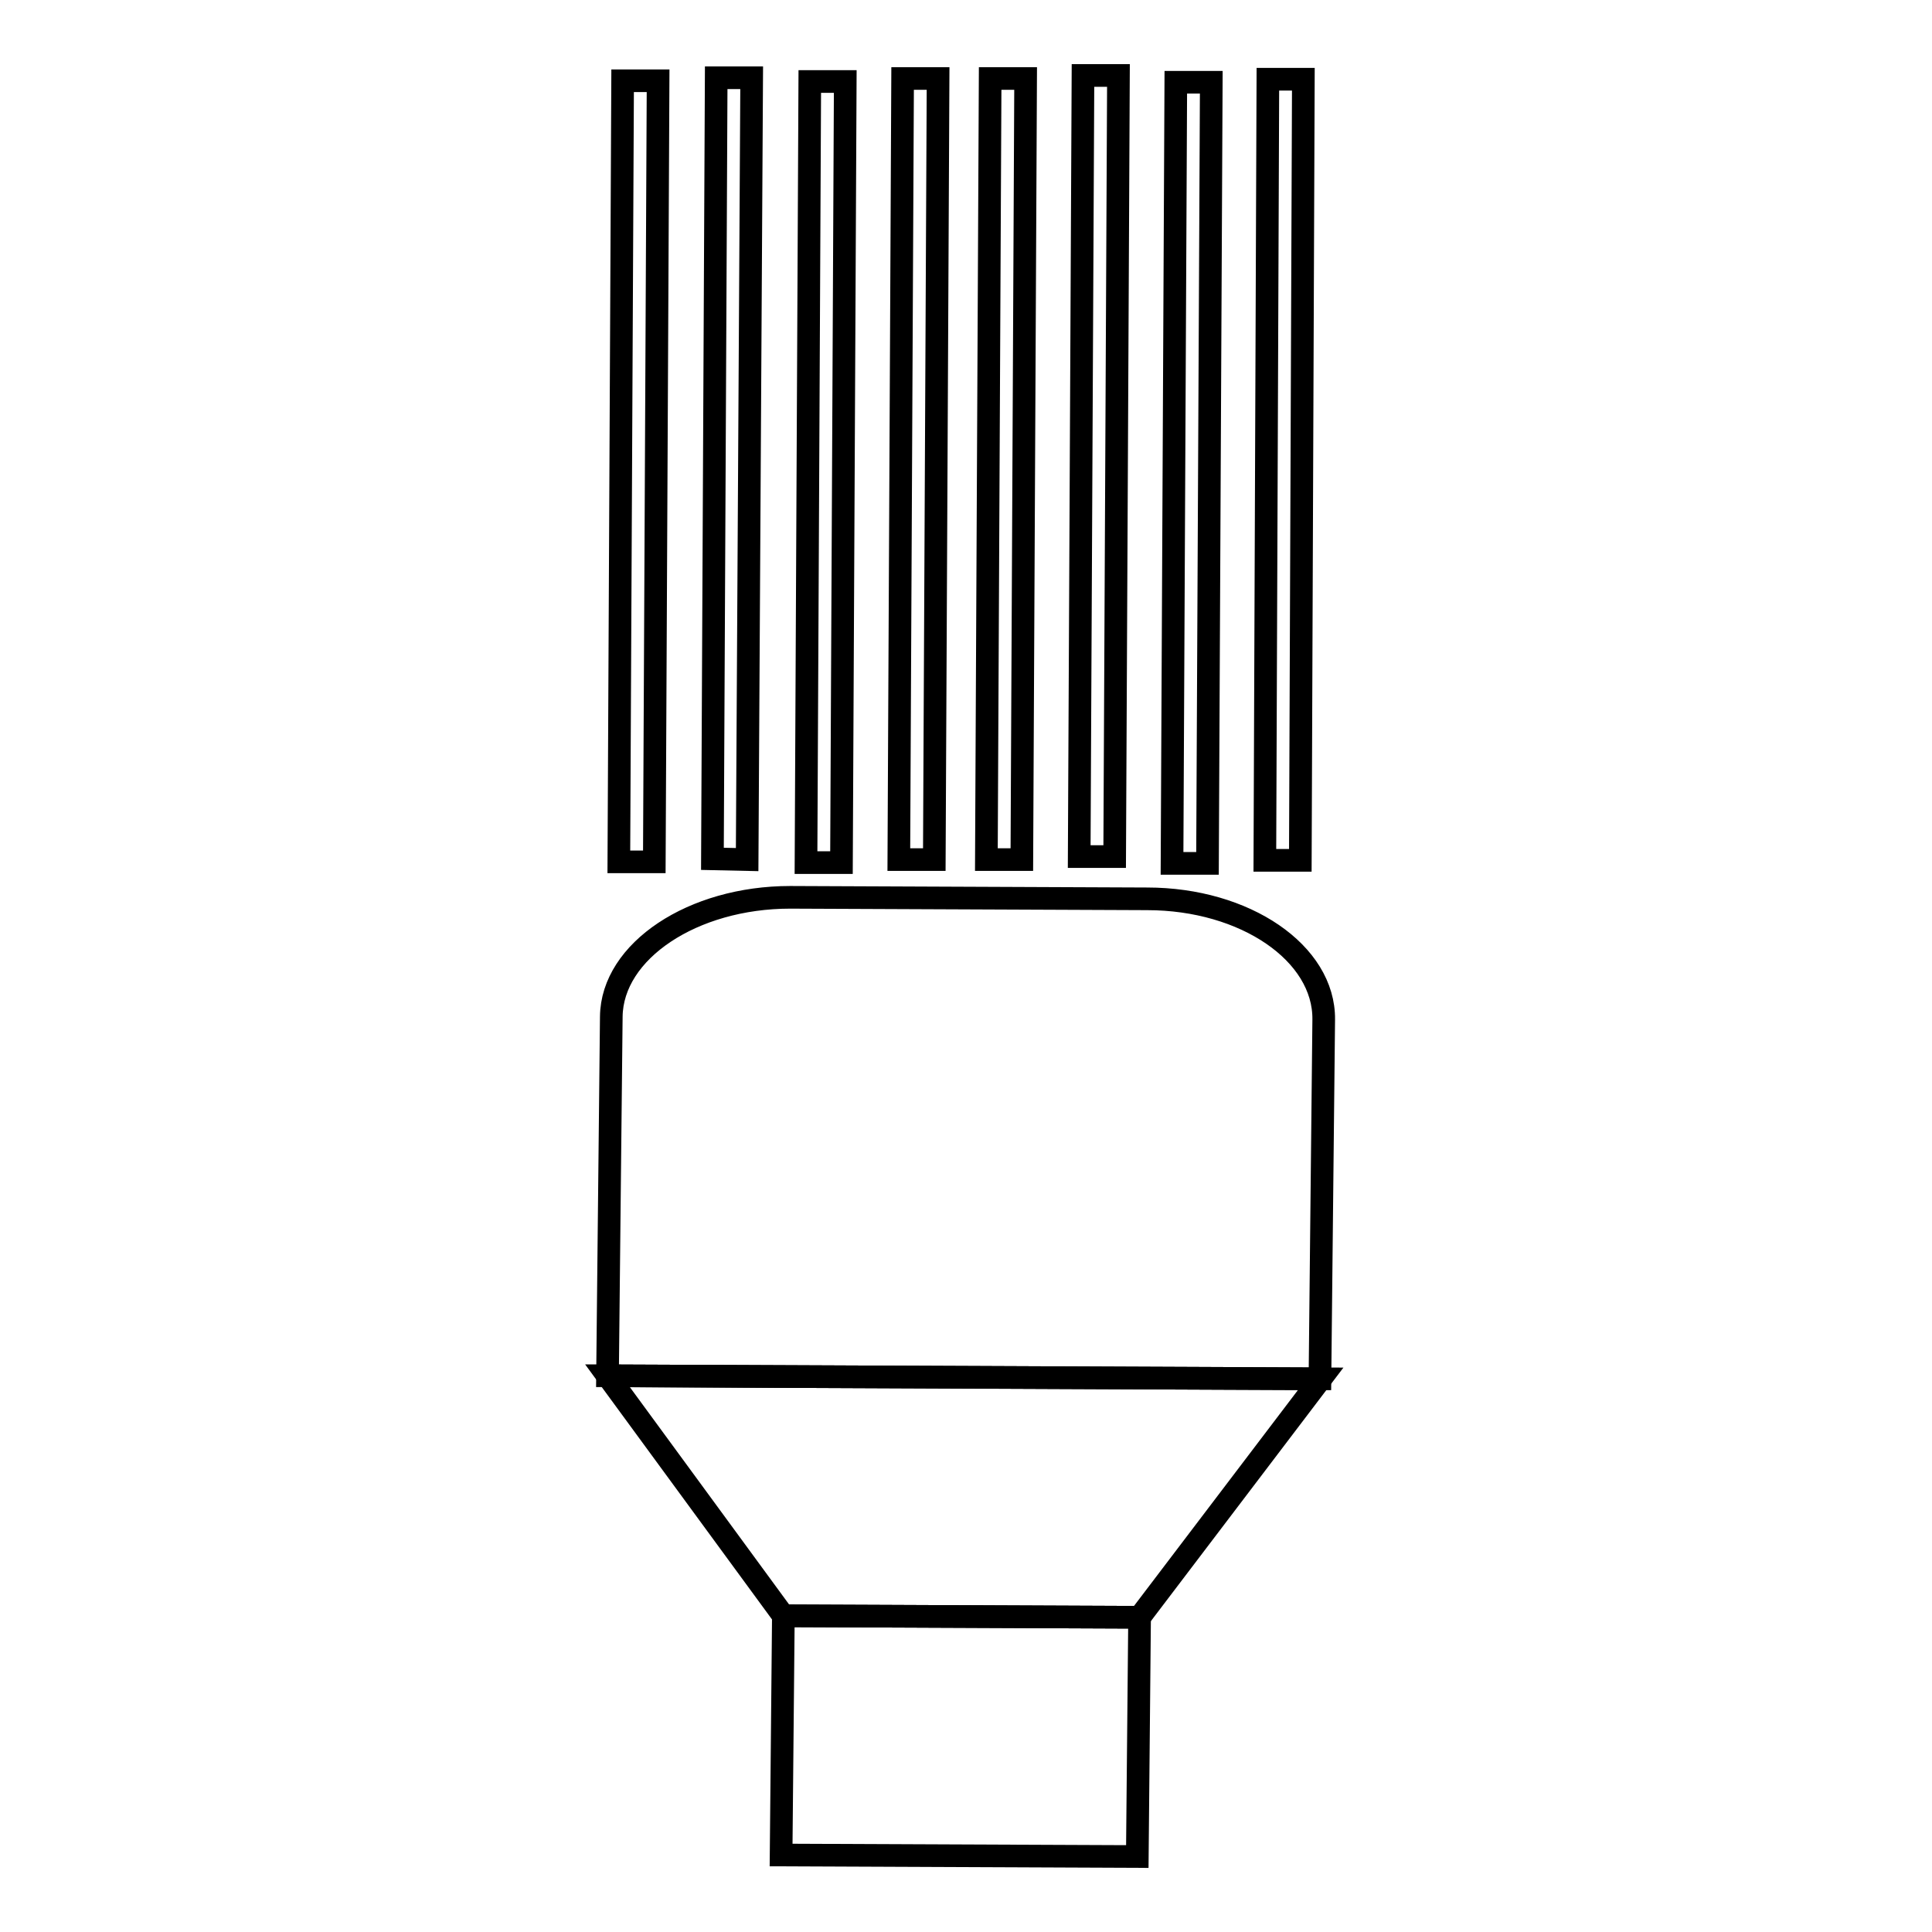
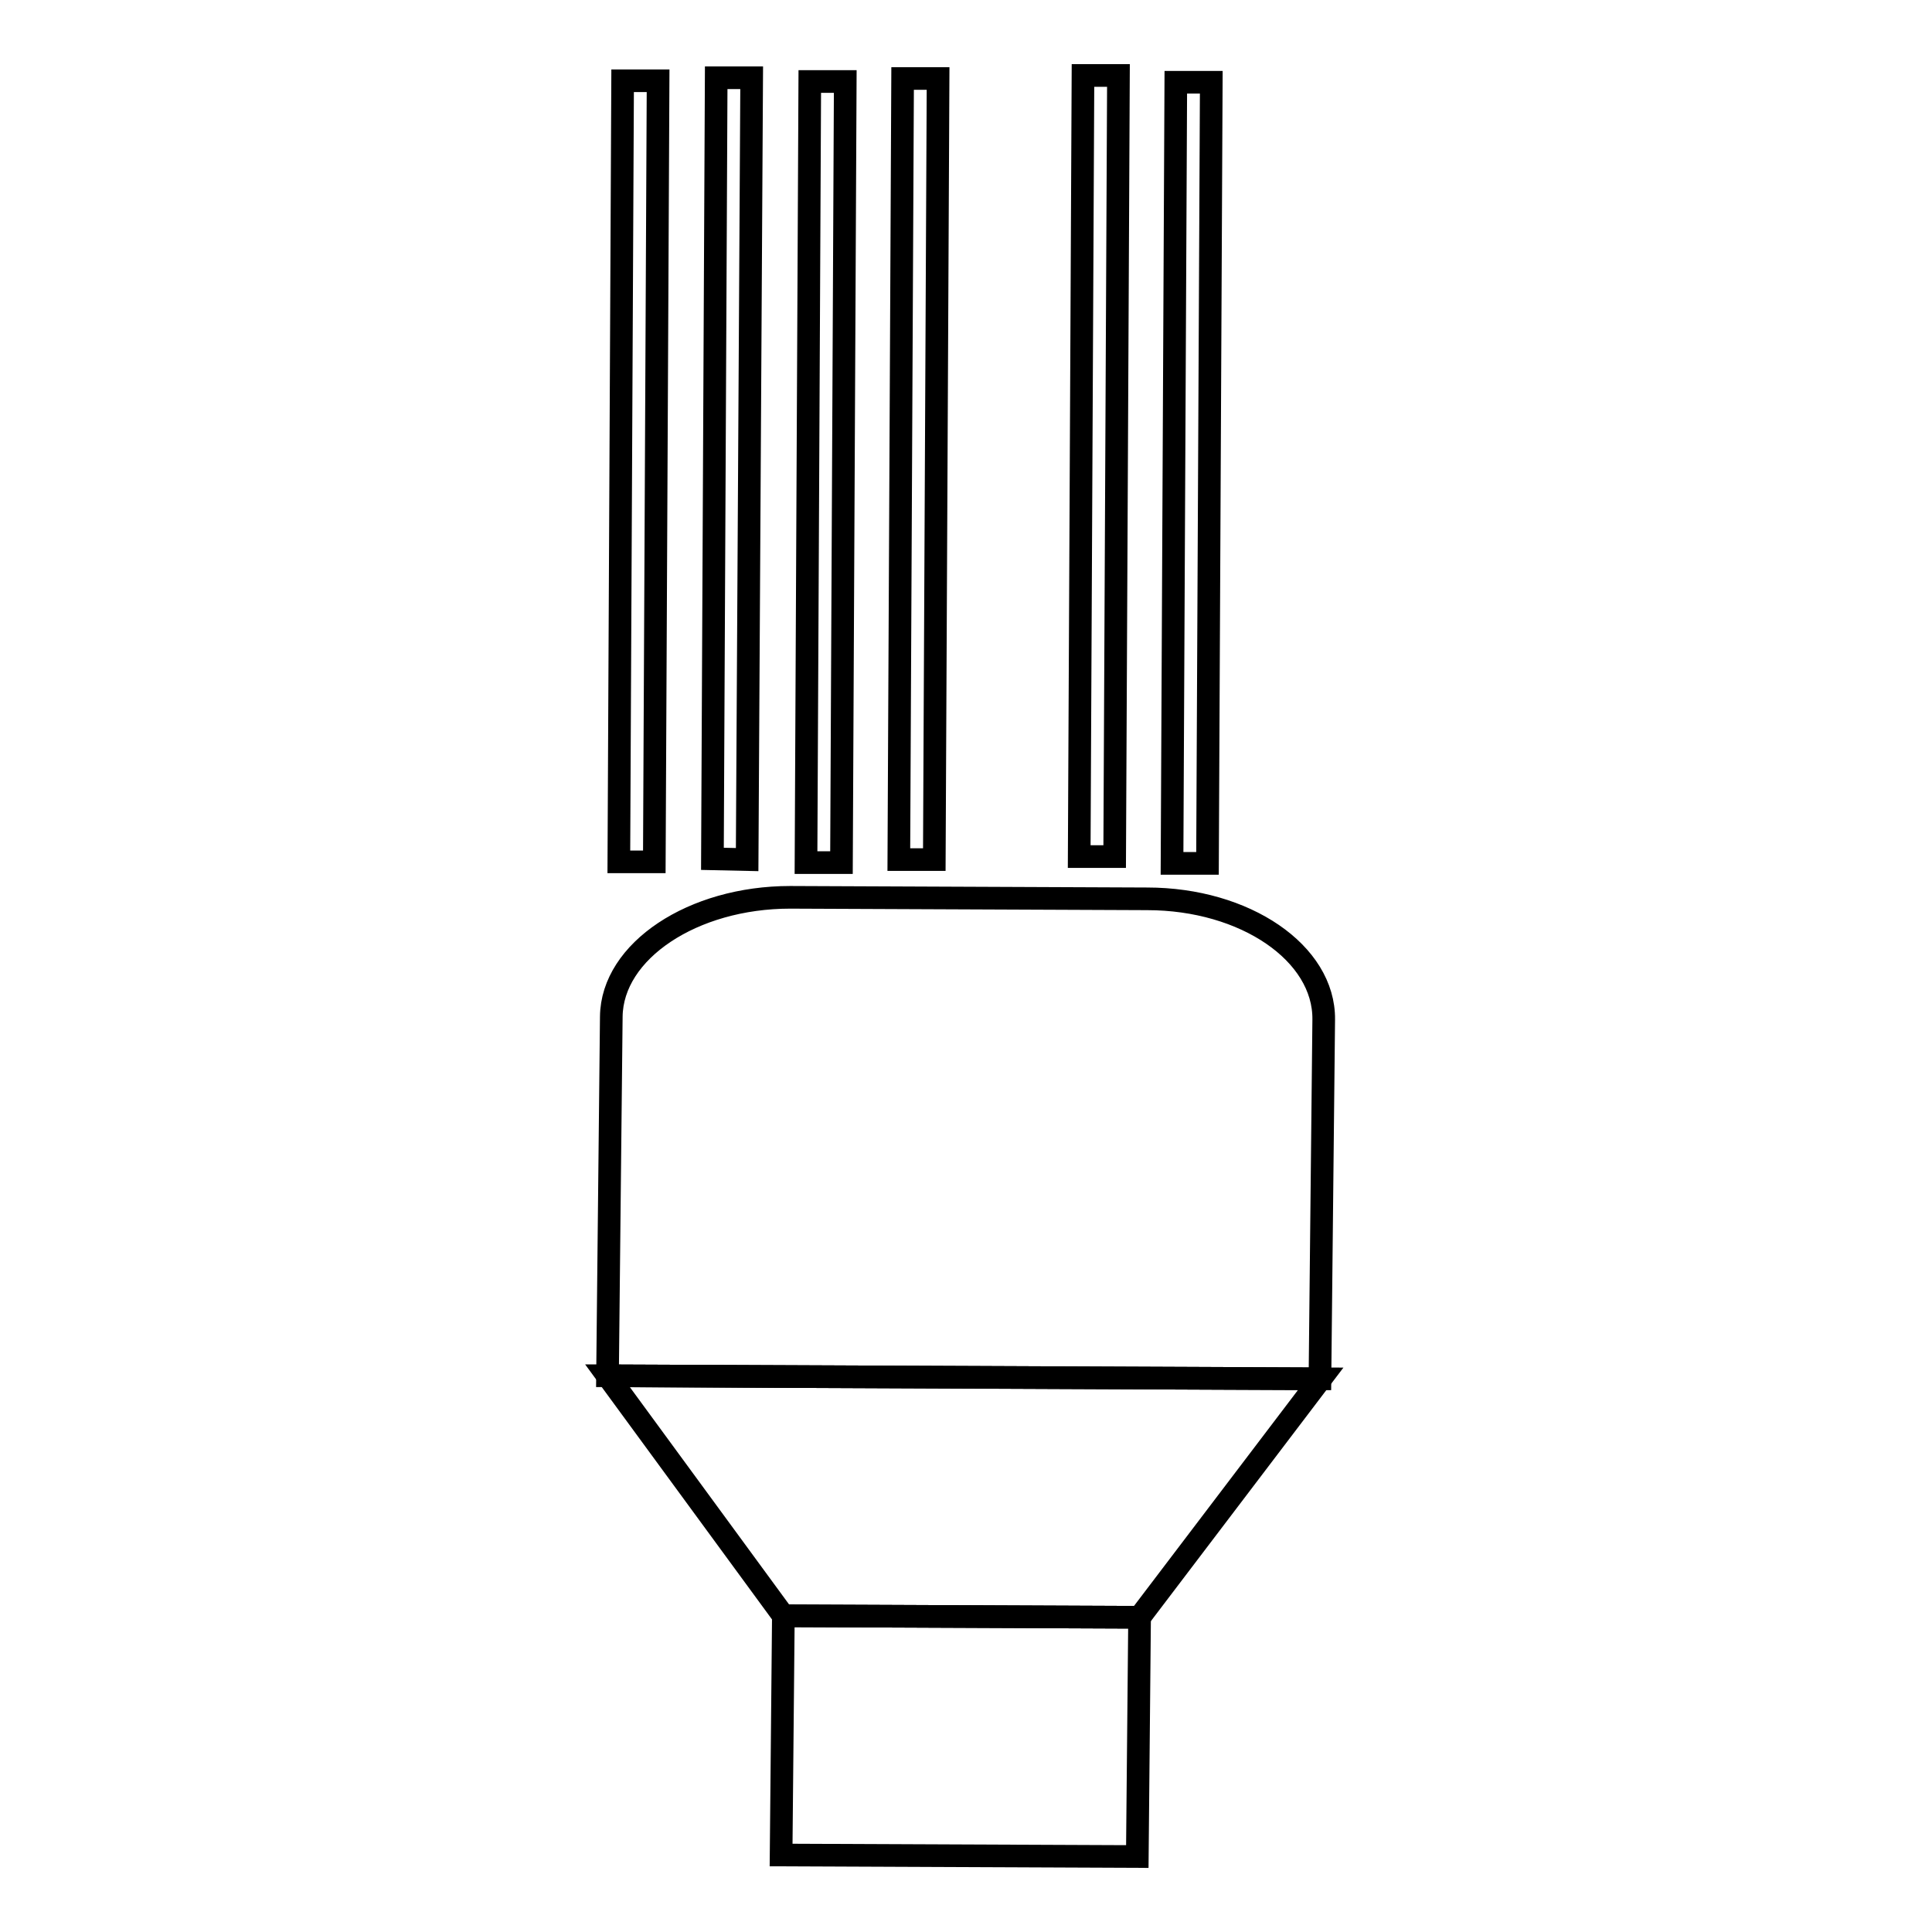
<svg xmlns="http://www.w3.org/2000/svg" version="1.1" x="0px" y="0px" viewBox="0 0 256 256" enable-background="new 0 0 256 256" xml:space="preserve">
  <g>
    <g>
      <path stroke-width="3" fill-opacity="0" stroke="#000000" d="M103.5,245.8l0.3-31.7l47.2,0.2l-0.3,31.7L103.5,245.8z" />
      <path stroke-width="3" fill-opacity="0" stroke="#000000" d="M152,119.1c13,0,23.5,7.2,23.4,16l-0.5,47.6l-94.4-0.4l0.5-47.6c0.1-8.7,10.8-15.8,23.7-15.8L152,119.1z" />
      <path stroke-width="3" fill-opacity="0" stroke="#000000" d="M175,182.7L151,214.3l-47.2-0.2l-23.3-31.8L175,182.7z" />
      <path stroke-width="3" fill-opacity="0" stroke="#000000" d="M94.4,113.8l0.5-103.5l4.7,0L99,113.9L94.4,113.8z" />
      <path stroke-width="3" fill-opacity="0" stroke="#000000" d="M82,114.2l0.5-103.5l4.7,0l-0.5,103.5L82,114.2z" />
      <path stroke-width="3" fill-opacity="0" stroke="#000000" d="M119.1,113.9l0.5-103.5l4.7,0l-0.5,103.5L119.1,113.9z" />
-       <path stroke-width="3" fill-opacity="0" stroke="#000000" d="M106.8,114.3l0.5-103.5l4.7,0l-0.5,103.5L106.8,114.3z" />
+       <path stroke-width="3" fill-opacity="0" stroke="#000000" d="M106.8,114.3l0.5-103.5l4.7,0l-0.5,103.5z" />
      <path stroke-width="3" fill-opacity="0" stroke="#000000" d="M143,113.5L143.5,10l4.7,0l-0.5,103.5L143,113.5z" />
-       <path stroke-width="3" fill-opacity="0" stroke="#000000" d="M130.7,113.9l0.5-103.5l4.7,0l-0.5,103.5L130.7,113.9z" />
-       <path stroke-width="3" fill-opacity="0" stroke="#000000" d="M167.6,114L168,10.5l4.7,0L172.3,114L167.6,114z" />
      <path stroke-width="3" fill-opacity="0" stroke="#000000" d="M155.3,114.4l0.5-103.5l4.7,0l-0.5,103.5L155.3,114.4z" />
    </g>
  </g>
</svg>